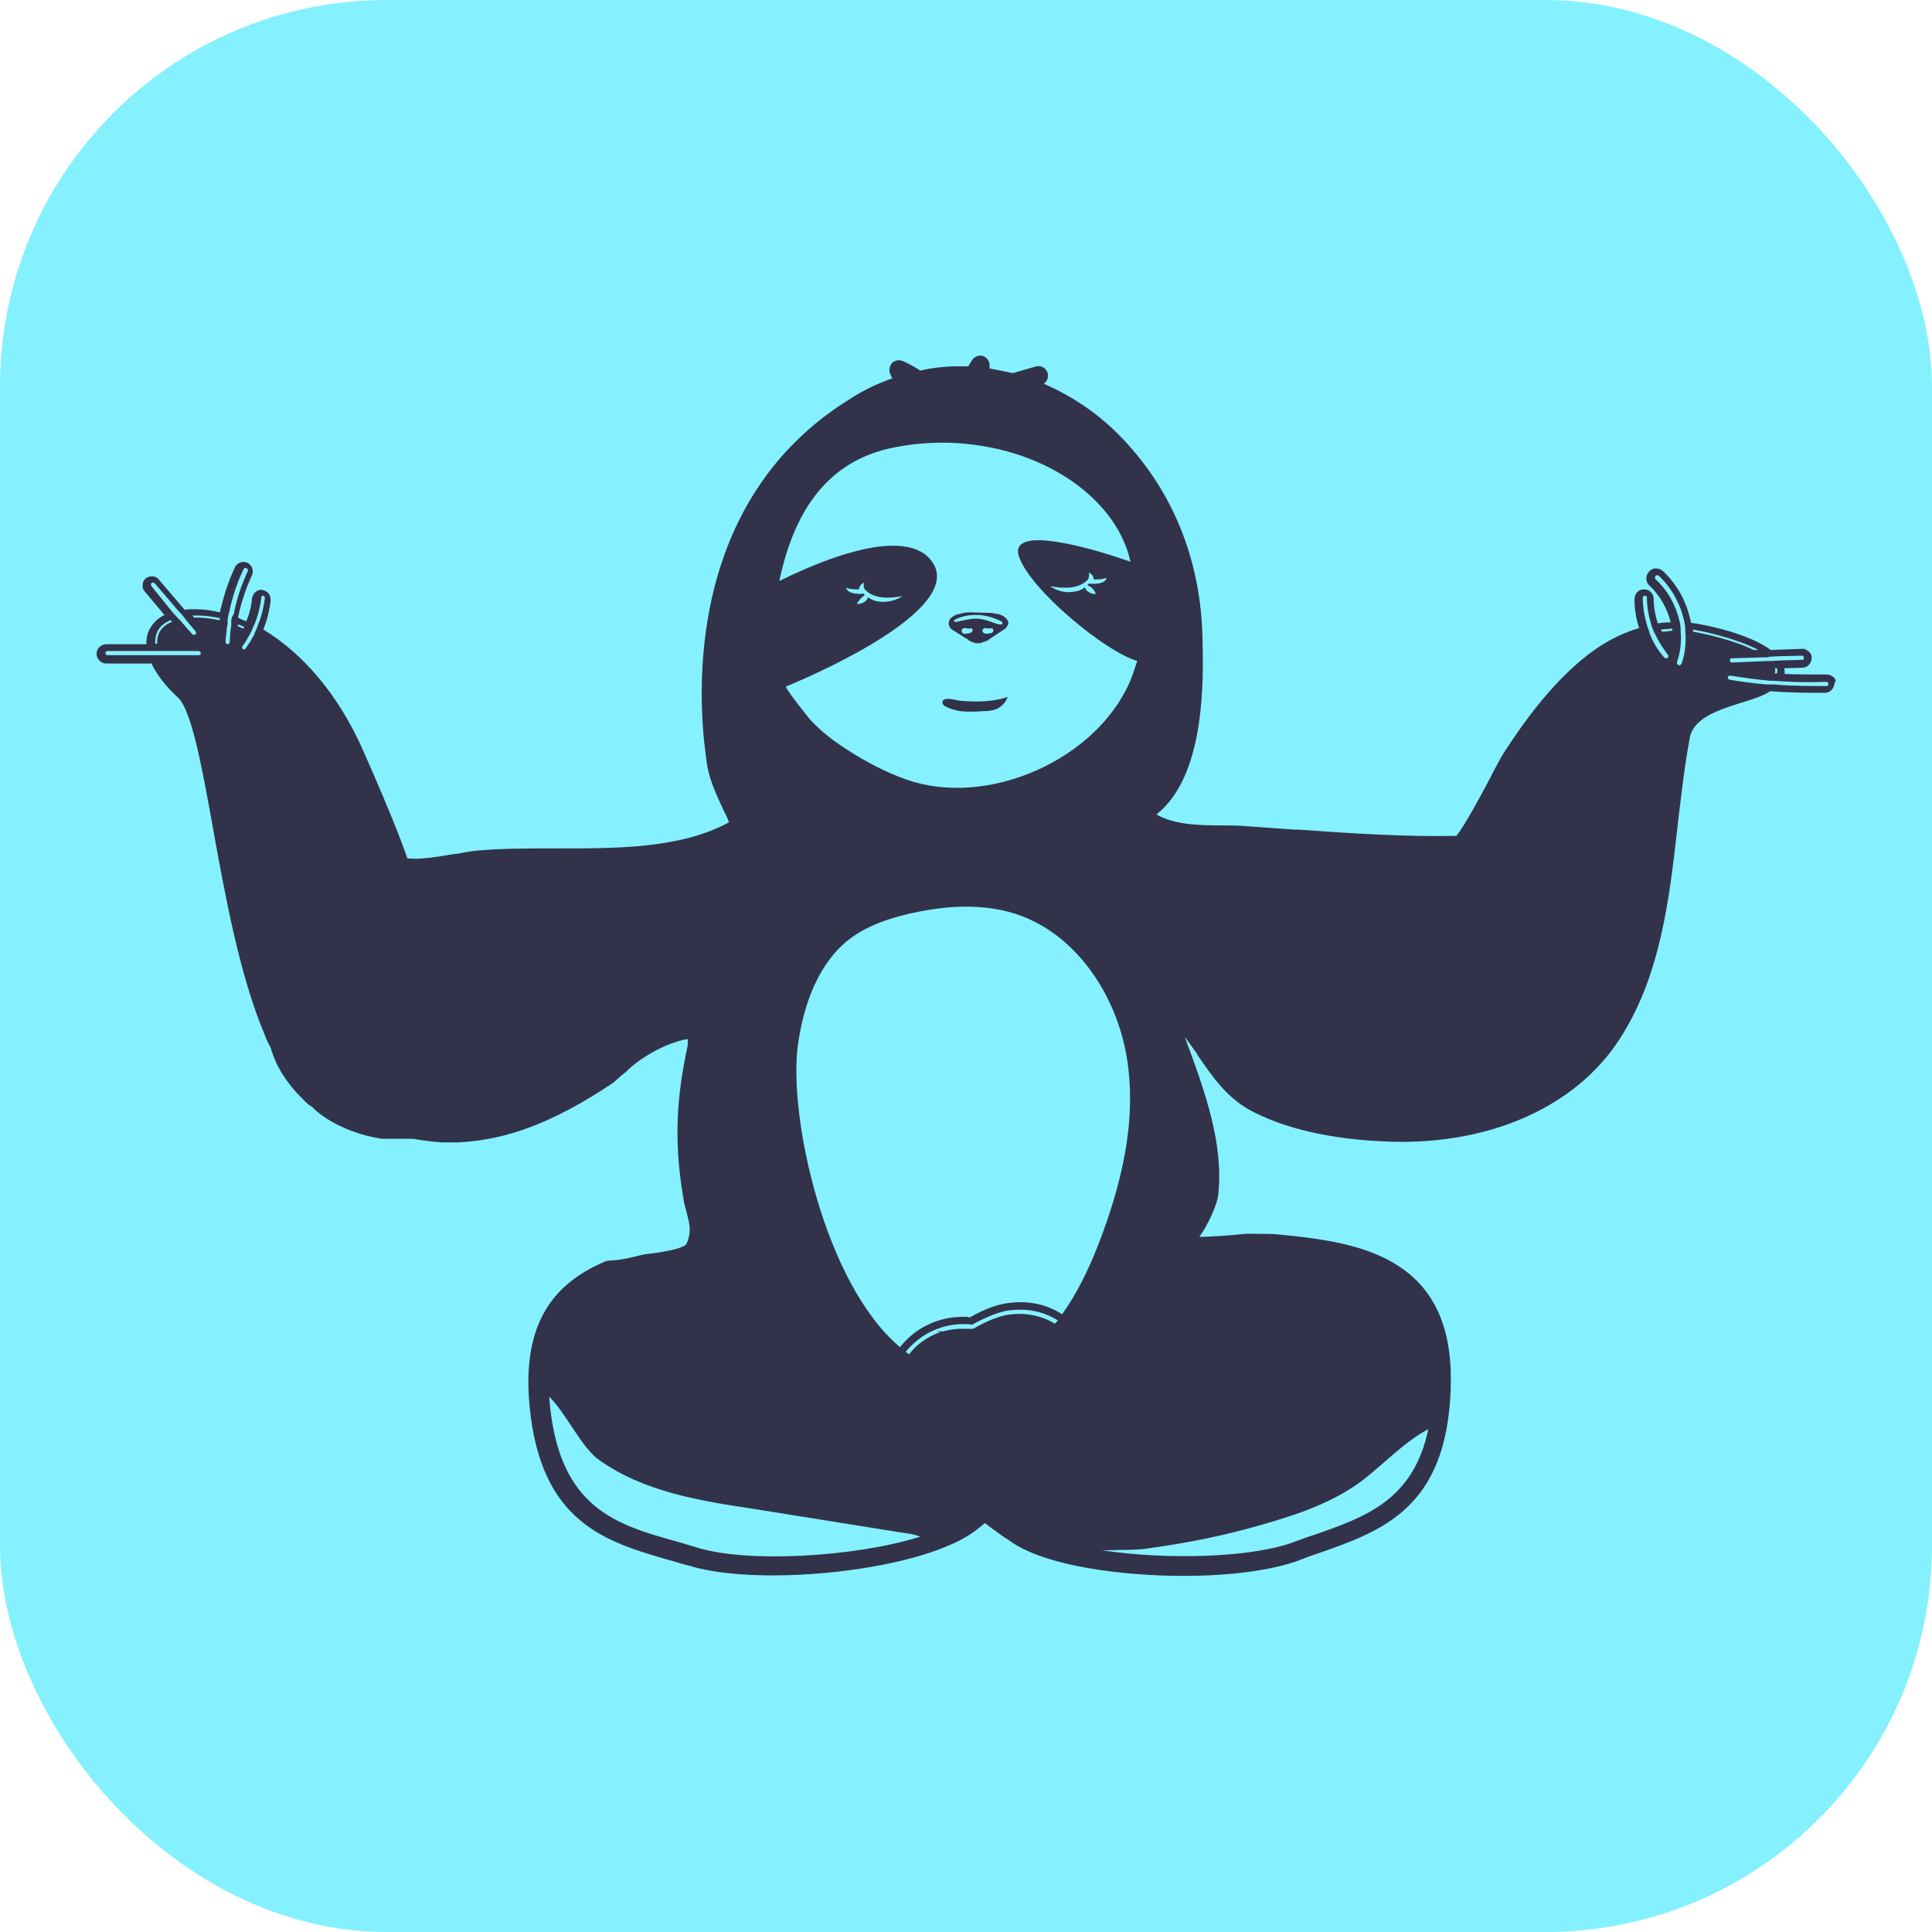
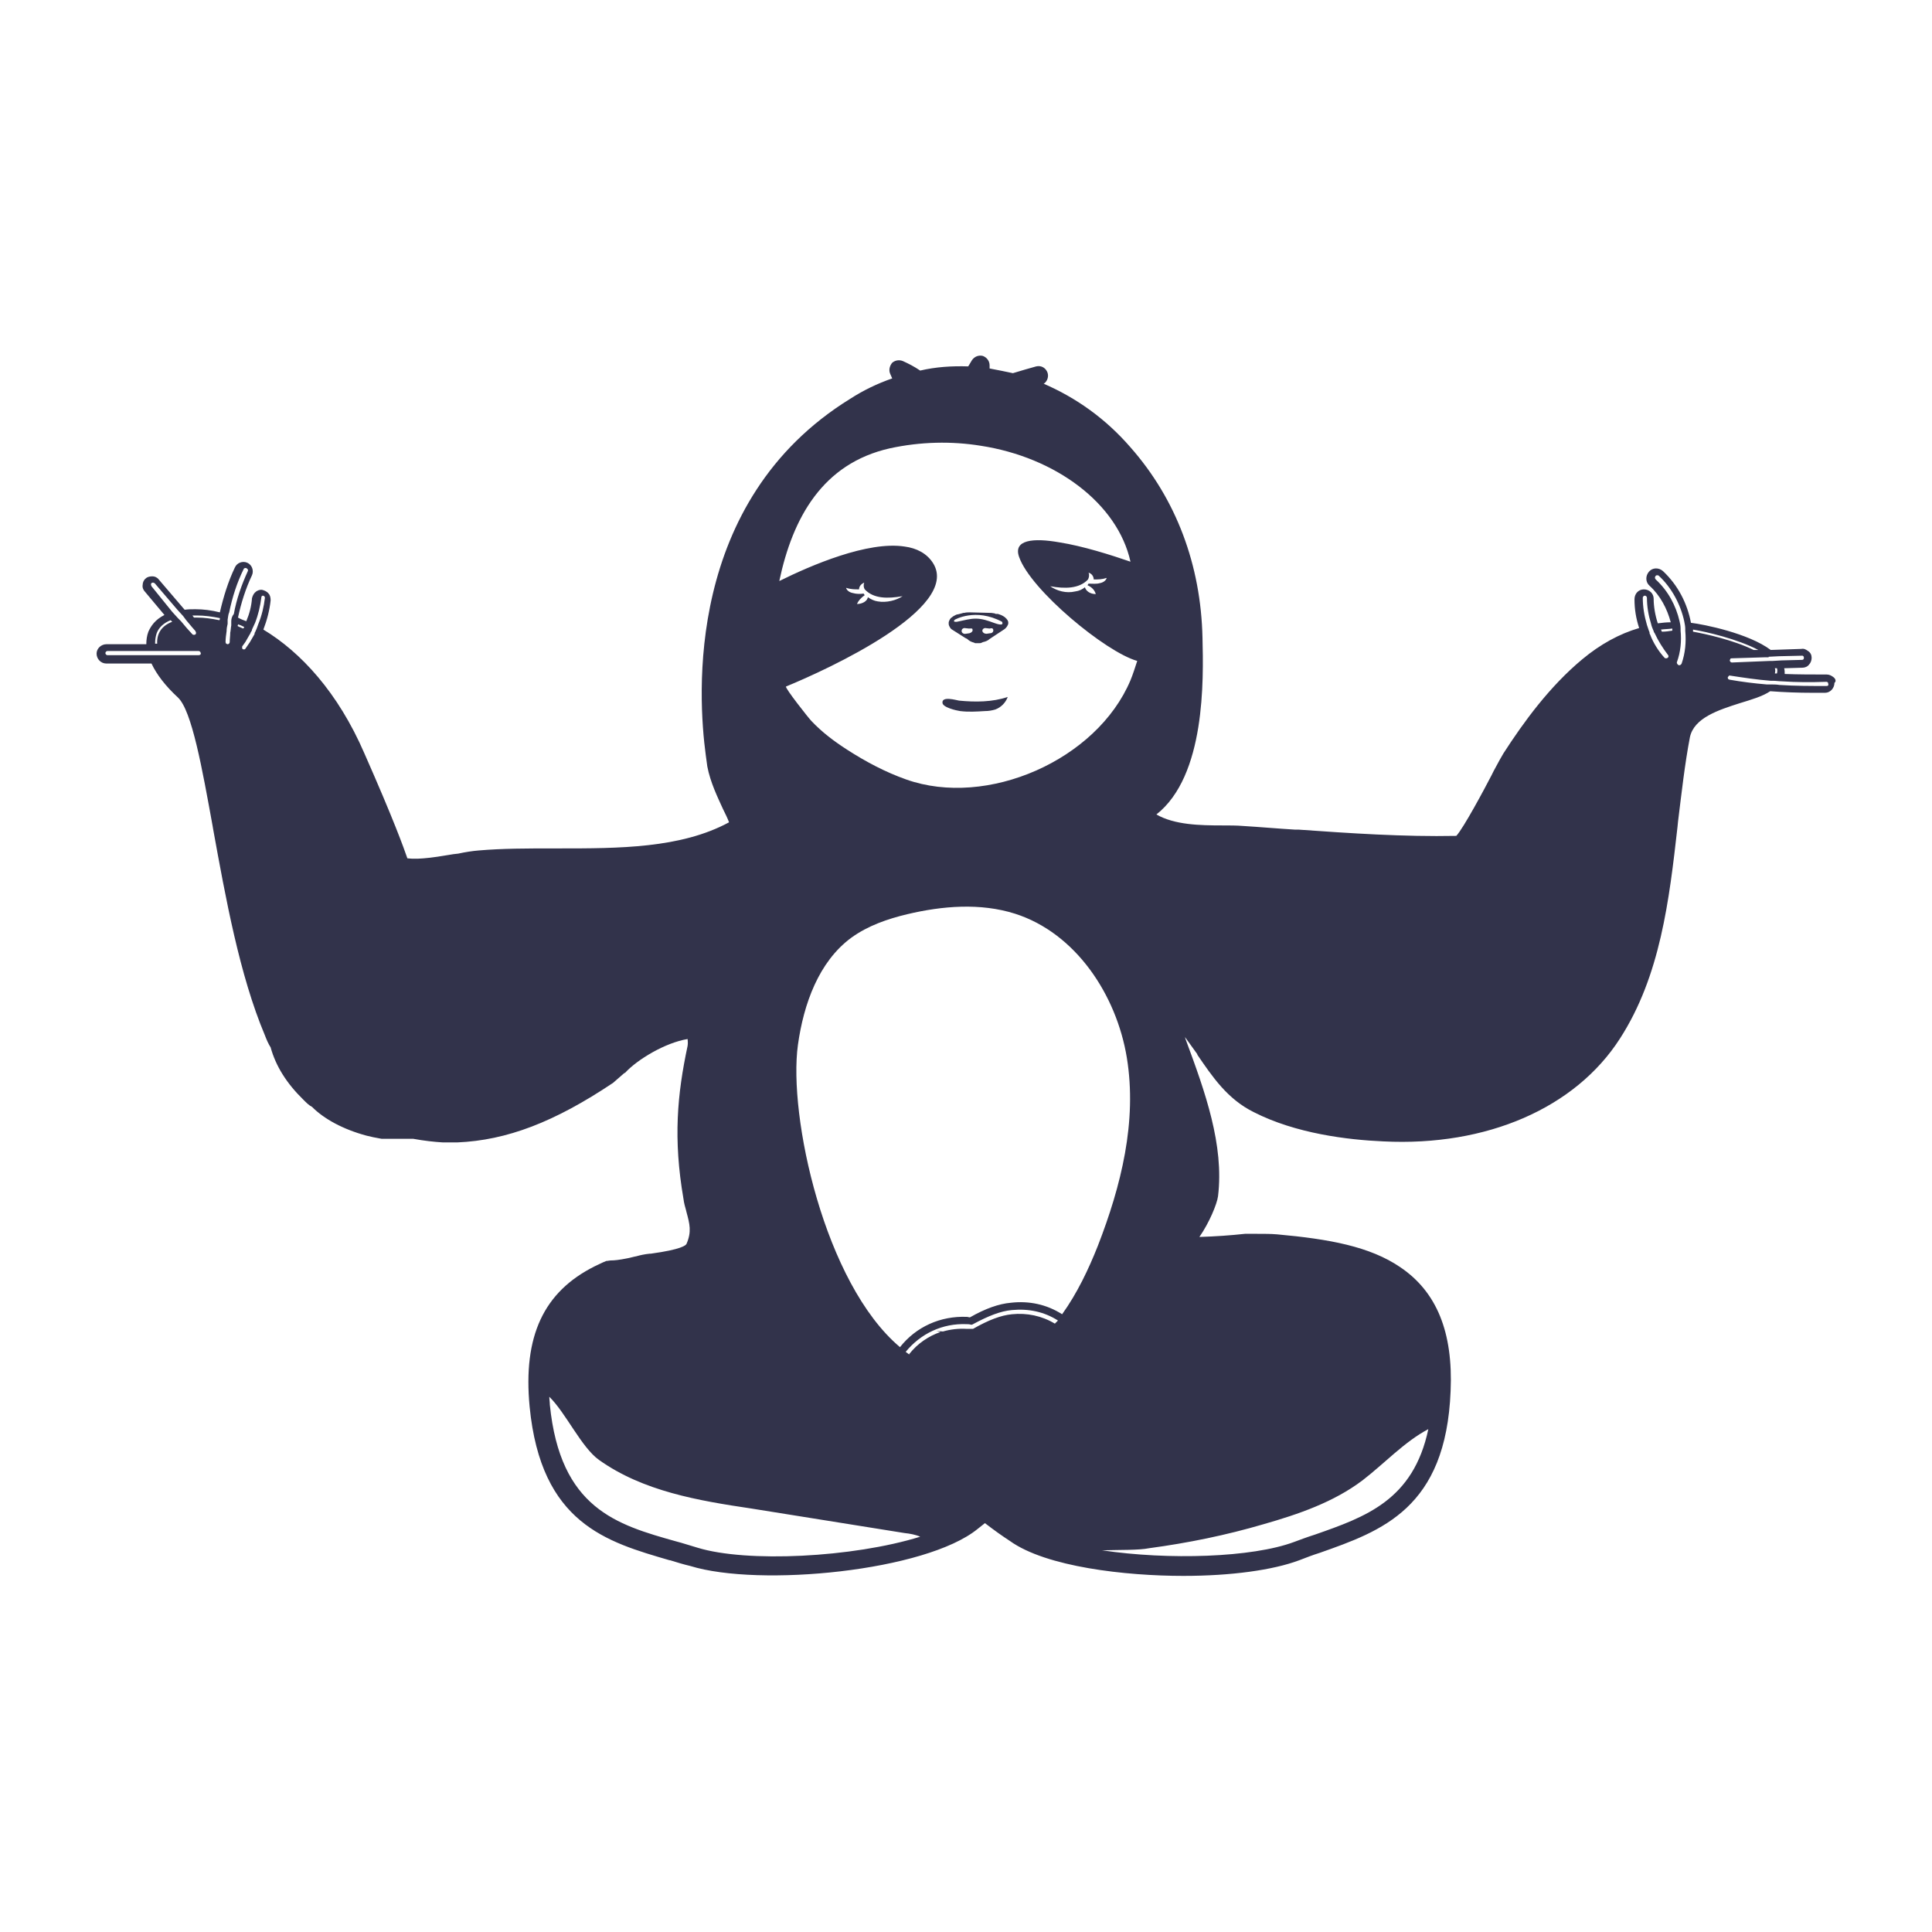
<svg xmlns="http://www.w3.org/2000/svg" width="1000" height="1000">
-   <rect width="1000" height="1000" rx="200" ry="200" fill="#85f1ff" />
  <g transform="matrix(5.233,0,0,5.233,49.992,184.071)">
    <svg width="172" height="121">
      <svg width="172" height="121" viewBox="0 0 172 121" fill="none">
        <path d="M90.173 26.324L90.121 26.22C90.121 26.169 90.07 26.117 90.019 26.065C90.019 26.014 89.968 26.014 89.916 25.962C89.916 25.91 89.865 25.91 89.814 25.859C89.763 25.807 89.712 25.807 89.66 25.755L89.558 25.704L89.455 25.652C89.404 25.652 89.353 25.6 89.302 25.6C89.251 25.6 89.199 25.549 89.148 25.549H88.994C88.943 25.549 88.892 25.549 88.841 25.497C88.738 25.497 88.584 25.445 88.431 25.445H88.379L86.381 25.394C86.176 25.394 86.023 25.394 85.818 25.445H85.715C85.613 25.497 85.51 25.497 85.357 25.549C85.305 25.549 85.203 25.6 85.152 25.6H85.1C84.947 25.652 84.793 25.755 84.691 25.807L84.639 25.859C84.537 25.91 84.434 26.014 84.383 26.117C84.332 26.22 84.281 26.324 84.281 26.427C84.281 26.53 84.281 26.634 84.332 26.737C84.383 26.84 84.434 26.944 84.537 27.047L85.92 27.925L86.125 28.028L86.176 28.08C86.33 28.235 86.586 28.338 86.791 28.39L86.894 28.442C86.996 28.442 87.099 28.442 87.201 28.442H87.304C87.406 28.442 87.457 28.441 87.56 28.39L87.662 28.338C87.918 28.287 88.174 28.183 88.328 28.028L89.814 27.047C90.019 26.892 90.121 26.685 90.173 26.53V26.479C90.173 26.427 90.173 26.375 90.173 26.324ZM86.33 27.46L85.971 27.512C85.766 27.563 85.562 27.408 85.562 27.253C85.562 27.098 85.613 26.995 85.818 26.944L86.279 26.995C86.484 26.995 86.638 26.944 86.638 27.098C86.689 27.253 86.535 27.408 86.33 27.46ZM88.379 27.46L88.021 27.512C87.816 27.512 87.662 27.408 87.611 27.253C87.611 27.098 87.662 26.995 87.867 26.944L88.328 26.995C88.533 26.944 88.636 26.944 88.687 27.098C88.738 27.305 88.584 27.46 88.379 27.46ZM88.738 26.427C88.174 26.22 87.611 26.014 86.945 26.014C86.381 26.014 85.869 26.169 85.1 26.324C84.588 26.375 84.895 26.117 84.895 26.117C84.895 26.117 86.945 24.929 89.558 26.324C89.814 26.84 88.892 26.479 88.738 26.427ZM90.121 33.762C89.916 34.33 89.455 34.795 88.892 35.002C88.533 35.105 88.226 35.157 87.867 35.157C87.047 35.208 86.228 35.26 85.408 35.157C85.049 35.105 83.666 34.795 83.666 34.33C83.615 33.659 84.998 34.072 85.305 34.123C86.894 34.278 88.584 34.278 90.121 33.762ZM171.789 31.799C171.584 31.644 171.379 31.541 171.123 31.541C169.74 31.541 168.357 31.541 166.973 31.489C166.973 31.282 166.973 31.128 166.922 30.921L168.715 30.869C168.971 30.869 169.227 30.766 169.381 30.559C169.535 30.404 169.637 30.146 169.637 29.888C169.637 29.63 169.535 29.371 169.279 29.216C169.074 29.061 168.869 28.958 168.613 29.01L165.59 29.113C163.387 27.46 158.981 26.582 157.7 26.427C157.341 24.516 156.419 22.708 154.933 21.313C154.523 20.951 153.908 20.951 153.55 21.365C153.191 21.778 153.191 22.398 153.601 22.759C154.677 23.741 155.343 25.032 155.702 26.375C155.24 26.375 154.831 26.427 154.421 26.479C154.165 25.704 154.011 24.826 154.011 24.051C154.011 23.534 153.601 23.121 153.037 23.121C152.525 23.121 152.115 23.534 152.115 24.102C152.115 25.084 152.269 26.014 152.576 26.944C150.629 27.512 148.734 28.545 146.94 30.043C143.713 32.729 141.151 36.241 139.153 39.341C138.999 39.599 138.641 40.219 138.179 41.097L137.974 41.51C137.308 42.801 135.208 46.727 134.491 47.502C129.265 47.605 123.987 47.244 118.864 46.882H118.505C116.815 46.779 115.073 46.624 113.382 46.521C112.767 46.469 112.05 46.469 111.384 46.469C109.129 46.469 106.619 46.417 104.826 45.384C109.693 41.562 109.488 32.057 109.386 27.925C109.232 20.693 106.773 14.185 102.264 9.071C99.805 6.23 96.884 4.164 93.657 2.769H93.708C94.067 2.511 94.22 1.994 94.015 1.581C93.81 1.168 93.4 0.961 92.939 1.065C92.222 1.271 91.454 1.478 90.634 1.736C89.916 1.581 89.148 1.426 88.328 1.271V0.961C88.328 0.548 88.072 0.186 87.662 0.031C87.252 -0.072 86.842 0.083 86.586 0.445C86.484 0.6 86.381 0.806 86.279 0.961C86.228 1.013 86.228 1.013 86.228 1.065C84.588 1.013 83 1.116 81.463 1.478C80.848 1.065 80.336 0.806 79.772 0.548C79.413 0.393 79.004 0.445 78.696 0.703C78.44 1.013 78.338 1.426 78.491 1.788L78.696 2.253C77.21 2.769 75.827 3.441 74.546 4.267C58.151 14.391 59.483 33.762 60.252 39.495C60.303 39.909 60.354 40.27 60.406 40.632C60.713 42.233 61.43 43.68 61.943 44.816C62.199 45.333 62.404 45.746 62.557 46.159C57.792 48.742 51.644 48.742 45.701 48.742H45.24C42.627 48.742 40.117 48.742 37.76 48.948C37.145 49 36.479 49.103 35.762 49.258L35.301 49.31C33.712 49.568 31.97 49.878 30.741 49.723C30.382 48.69 29.409 45.952 26.488 39.341C23.875 33.297 20.186 29.32 16.497 27.098C16.856 26.169 17.112 25.187 17.215 24.206C17.215 23.948 17.164 23.689 17.01 23.534C16.856 23.328 16.6 23.224 16.395 23.173C16.19 23.121 15.883 23.224 15.729 23.379C15.524 23.534 15.422 23.793 15.37 23.999C15.319 24.774 15.114 25.549 14.807 26.272C14.551 26.169 14.243 26.065 13.987 25.91C14.294 24.464 14.755 23.018 15.37 21.726C15.575 21.262 15.37 20.693 14.909 20.487C14.448 20.28 13.884 20.487 13.68 20.951C13.014 22.346 12.552 23.844 12.194 25.394C11.374 25.187 10.554 25.084 9.786 25.084C9.376 25.084 9.069 25.084 8.71 25.136L6.148 22.14C5.994 21.933 5.738 21.83 5.533 21.83C5.277 21.83 5.021 21.881 4.867 22.036C4.662 22.191 4.56 22.45 4.56 22.656C4.509 22.914 4.611 23.173 4.765 23.328L6.712 25.652C5.79 26.117 5.38 26.737 5.123 27.305C4.97 27.718 4.919 28.131 4.919 28.545H0.973C0.461 28.545 0 28.958 0 29.474C0 29.991 0.41 30.456 0.973 30.456H5.431C5.943 31.541 6.814 32.677 8.044 33.813C9.427 35.105 10.452 40.89 11.476 46.521L11.528 46.831C12.757 53.597 14.141 61.294 16.651 67.234C16.805 67.647 17.01 68.112 17.215 68.422C17.727 70.282 18.803 71.986 20.443 73.588C20.75 73.897 21.006 74.156 21.314 74.311C22.492 75.499 24.388 76.532 26.693 77.152C27.103 77.255 27.564 77.358 28.179 77.462H28.23C28.486 77.462 28.743 77.462 28.999 77.462C29.46 77.462 29.921 77.462 30.382 77.462H30.946H31.304C32.431 77.668 33.405 77.772 34.276 77.823C34.737 77.823 35.147 77.823 35.659 77.823C40.578 77.617 45.291 75.809 51.081 71.935L52.208 70.953H52.259C53.489 69.61 56.255 67.957 58.459 67.596C58.459 67.699 58.51 67.957 58.459 68.267C57.434 73.071 57.024 77.462 58.049 83.402C58.1 83.815 58.202 84.177 58.305 84.538L58.356 84.745C58.663 85.881 58.868 86.656 58.356 87.844C58.305 87.999 57.844 88.412 54.821 88.826H54.718C54.206 88.877 53.745 88.981 53.386 89.084C53.079 89.136 52.772 89.239 52.464 89.291C51.696 89.445 51.234 89.497 50.825 89.497C50.722 89.497 50.568 89.549 50.415 89.549C50.005 89.704 49.646 89.91 49.288 90.065C44.215 92.597 42.166 96.987 42.832 103.96C43.959 115.531 50.466 117.339 56.665 119.147H56.717C57.383 119.354 58.049 119.56 58.715 119.715C65.58 121.833 82.026 120.232 87.15 116.048L87.867 115.479C88.738 116.151 89.609 116.771 90.326 117.236C93.913 119.818 101.803 120.697 107.49 120.697C112.203 120.697 116.354 120.128 118.966 119.147C119.633 118.889 120.299 118.63 120.965 118.424C127.113 116.254 133.466 114.033 133.927 102.411C134.183 96.574 132.544 92.597 128.957 90.169C125.934 88.103 121.887 87.379 116.763 86.915C116.149 86.863 115.483 86.863 114.765 86.863C114.407 86.863 114.048 86.863 113.587 86.863C112.152 87.018 110.718 87.121 109.078 87.173C110.052 85.778 110.82 83.918 110.923 83.144C111.537 78.082 109.642 72.813 107.746 67.699C107.695 67.596 107.695 67.492 107.644 67.389C108.054 67.957 108.463 68.525 108.873 69.094V69.145C110.359 71.315 111.845 73.536 114.458 74.827C118.608 76.945 123.731 77.565 127.266 77.72C137.513 78.237 146.274 74.414 150.681 67.544C154.677 61.345 155.548 53.855 156.368 46.624L156.419 46.107C156.777 43.215 157.085 40.425 157.597 37.739C158.007 35.828 160.415 35.053 162.516 34.382C163.694 34.02 164.77 33.71 165.539 33.194C166.922 33.297 168.305 33.349 169.689 33.349C170.098 33.349 170.508 33.349 170.969 33.349C171.482 33.349 171.892 32.884 171.892 32.367C172.097 32.212 171.994 31.954 171.789 31.799ZM5.431 22.811C5.431 22.759 5.38 22.708 5.38 22.656C5.38 22.605 5.38 22.553 5.431 22.501C5.431 22.501 5.482 22.45 5.585 22.45C5.636 22.45 5.687 22.501 5.738 22.501L7.993 25.136L8.556 25.755L8.71 25.962L8.864 26.169L9.427 26.84L9.786 27.253C9.786 27.305 9.837 27.357 9.837 27.408C9.837 27.46 9.837 27.512 9.786 27.563C9.735 27.615 9.683 27.615 9.632 27.615C9.581 27.615 9.53 27.615 9.478 27.563L8.915 26.944L8.351 26.272L8.198 26.117L8.044 25.962L7.48 25.342L5.431 22.811ZM5.943 27.46C6.148 26.892 6.66 26.427 7.327 26.169L7.48 26.324C6.404 26.737 5.943 27.512 5.994 28.493H5.789C5.789 28.08 5.841 27.77 5.943 27.46ZM10.093 29.63H1.076C0.973 29.63 0.871 29.526 0.871 29.423C0.871 29.32 0.973 29.216 1.076 29.216H10.093C10.196 29.216 10.298 29.32 10.298 29.423C10.349 29.526 10.247 29.63 10.093 29.63ZM12.143 26.169C11.374 26.014 10.657 25.91 9.94 25.91C9.837 25.91 9.735 25.91 9.632 25.91L9.478 25.704C9.632 25.704 9.786 25.704 9.94 25.704C10.657 25.704 11.425 25.807 12.194 25.962C12.194 26.065 12.194 26.117 12.143 26.169ZM75.93 22.45C75.827 22.708 75.878 22.966 75.981 23.121C76.852 24.051 78.235 24.051 79.721 23.793C79.106 24.206 78.133 24.464 77.262 24.309C76.903 24.257 76.596 24.102 76.288 23.896C76.237 24.257 75.776 24.567 75.212 24.567C75.366 24.206 75.622 23.948 75.981 23.689C75.93 23.638 75.878 23.586 75.878 23.534C75.52 23.586 75.161 23.586 74.802 23.483C74.495 23.431 74.188 23.224 74.136 22.966C74.597 23.121 75.007 23.121 75.417 23.121C75.417 22.863 75.571 22.605 75.93 22.45ZM82.744 20.538C82.129 19.557 81.104 19.04 79.926 18.885C76.288 18.317 70.652 20.745 67.527 22.295C68.859 15.993 71.831 10.672 78.44 9.174C81.514 8.503 84.588 8.451 87.457 8.916C94.835 10.052 100.983 14.598 102.264 20.383C100.317 19.712 97.55 18.834 95.245 18.472C92.632 18.007 90.634 18.214 91.249 19.918C92.376 23.173 99.805 29.32 102.93 30.198C102.725 30.818 102.52 31.489 102.264 32.109C98.934 40.012 88.072 44.764 80.079 41.923C78.03 41.2 76.083 40.167 74.239 38.979C72.958 38.153 71.779 37.274 70.704 36.138C70.447 35.88 68.039 32.832 68.193 32.729C72.343 31.024 85.51 24.981 82.744 20.538ZM98.831 23.586C98.268 23.586 97.858 23.276 97.755 22.914C97.499 23.121 97.192 23.276 96.782 23.328C95.911 23.534 94.989 23.276 94.323 22.811C95.757 23.069 97.192 23.069 98.063 22.14C98.165 21.933 98.216 21.675 98.114 21.468C98.473 21.571 98.626 21.881 98.626 22.14C99.088 22.14 99.446 22.14 99.907 21.985C99.856 22.243 99.549 22.45 99.241 22.501C98.882 22.605 98.524 22.553 98.114 22.553C98.063 22.605 98.063 22.656 98.011 22.708C98.473 22.914 98.729 23.224 98.831 23.586ZM13.321 26.272C13.321 26.324 13.321 26.375 13.321 26.479C13.321 26.53 13.321 26.634 13.321 26.685C13.27 26.944 13.27 27.202 13.219 27.408C13.219 27.718 13.167 28.028 13.167 28.338C13.167 28.442 13.065 28.545 12.962 28.545C12.911 28.545 12.86 28.493 12.809 28.493C12.809 28.441 12.757 28.39 12.757 28.338C12.757 27.977 12.809 27.615 12.86 27.253C12.86 26.995 12.911 26.737 12.962 26.53C12.962 26.479 12.962 26.375 12.962 26.324C12.962 26.272 12.962 26.22 12.962 26.117C13.014 25.859 13.014 25.6 13.116 25.394C13.424 23.896 13.885 22.45 14.551 21.107C14.551 21.055 14.653 21.003 14.755 21.003C14.755 21.003 14.807 21.003 14.858 21.055C14.96 21.107 15.012 21.21 14.96 21.313C14.346 22.656 13.833 24.102 13.577 25.549C13.372 25.807 13.321 26.065 13.321 26.272ZM13.987 26.582C14.192 26.634 14.397 26.737 14.602 26.84C14.602 26.892 14.551 26.944 14.499 26.995C14.294 26.892 14.089 26.84 13.936 26.737C13.987 26.685 13.987 26.634 13.987 26.582ZM15.678 27.357C15.627 27.408 15.627 27.46 15.627 27.512C15.627 27.563 15.575 27.615 15.524 27.718C15.422 27.925 15.268 28.131 15.165 28.338C15.012 28.545 14.858 28.803 14.704 29.01C14.653 29.061 14.602 29.061 14.551 29.061C14.551 29.061 14.499 29.061 14.448 29.01C14.397 29.01 14.397 28.958 14.397 28.855C14.397 28.803 14.397 28.751 14.448 28.7C14.602 28.493 14.755 28.287 14.858 28.08C14.96 27.873 15.114 27.667 15.217 27.46C15.217 27.408 15.268 27.357 15.319 27.253C15.37 27.202 15.37 27.15 15.37 27.098C15.473 26.892 15.575 26.634 15.678 26.427C15.985 25.652 16.19 24.774 16.293 23.948C16.293 23.896 16.293 23.844 16.344 23.793C16.344 23.793 16.395 23.741 16.446 23.741C16.497 23.741 16.549 23.793 16.6 23.793C16.6 23.844 16.651 23.896 16.651 23.948C16.549 24.826 16.344 25.704 15.985 26.582C15.883 26.892 15.78 27.15 15.678 27.357ZM59.432 117.907C58.715 117.701 57.946 117.442 57.331 117.287C51.439 115.634 45.855 114.033 44.83 103.754C44.83 103.496 44.779 103.237 44.779 102.979C46.418 104.58 47.956 107.99 49.697 109.229C54.052 112.329 59.535 113.258 64.76 114.033C69.833 114.86 74.854 115.634 79.926 116.461C80.438 116.513 81.002 116.616 81.463 116.822C74.802 118.889 64.299 119.405 59.432 117.907ZM94.784 95.747C93.503 94.973 92.017 94.663 90.531 94.818C89.455 94.921 88.226 95.386 86.689 96.264H86.586C86.484 96.264 86.33 96.264 86.228 96.264C86.176 96.264 86.125 96.264 86.074 96.264C85.254 96.212 84.434 96.316 83.717 96.522L83.051 96.471L83.461 96.574C82.283 96.987 81.207 97.71 80.387 98.743V98.795C80.284 98.743 80.182 98.64 80.028 98.537C81.514 96.729 83.666 95.696 86.074 95.799C86.176 95.799 86.33 95.799 86.484 95.851H86.586L86.689 95.799C88.226 94.973 89.404 94.508 90.531 94.404C92.171 94.249 93.708 94.559 95.091 95.438C94.989 95.541 94.886 95.644 94.784 95.747ZM95.501 94.818C93.964 93.836 92.222 93.475 90.429 93.681C89.251 93.784 87.918 94.249 86.381 95.127C86.279 95.127 86.176 95.076 86.074 95.076C83.461 94.973 81.053 96.057 79.465 98.072C71.984 91.77 68.398 75.189 69.371 68.164C69.935 64.135 71.421 59.951 74.649 57.575C76.288 56.387 78.235 55.715 80.182 55.25C83.666 54.424 87.406 54.114 90.839 55.199C96.833 57.11 100.881 63.205 101.905 69.455C102.93 75.757 101.342 82.111 99.036 88.051C98.114 90.375 96.987 92.751 95.501 94.818ZM115.431 115.583C118.864 114.601 122.348 113.413 125.217 111.244C127.369 109.591 129.367 107.421 131.724 106.182C130.238 113.207 125.524 114.86 120.503 116.616C119.684 116.874 119.018 117.132 118.454 117.339C114.304 118.889 106.004 119.147 99.446 118.166C101.291 118.114 103.084 118.166 104.108 117.959C107.951 117.442 111.742 116.668 115.431 115.583ZM155.394 29.888C155.343 29.939 155.292 29.939 155.24 29.939C155.189 29.939 155.138 29.939 155.087 29.888C154.472 29.216 153.96 28.39 153.652 27.563C153.601 27.512 153.601 27.46 153.601 27.357C153.498 27.15 153.447 26.892 153.345 26.634C153.089 25.755 152.935 24.877 152.935 23.948C152.935 23.844 153.037 23.741 153.14 23.741C153.242 23.741 153.345 23.844 153.345 23.948C153.345 24.826 153.499 25.704 153.755 26.53C153.806 26.788 153.908 26.995 154.011 27.253C154.011 27.305 154.062 27.408 154.113 27.46C154.472 28.235 154.933 28.958 155.445 29.63C155.497 29.681 155.497 29.836 155.394 29.888ZM154.831 27.305C154.779 27.253 154.779 27.15 154.728 27.098C155.087 27.047 155.497 27.047 155.855 26.995C155.855 27.047 155.855 27.15 155.855 27.202C155.548 27.253 155.189 27.305 154.831 27.305ZM156.778 30.456C156.726 30.559 156.624 30.663 156.47 30.611C156.368 30.559 156.265 30.404 156.316 30.301C156.675 29.32 156.777 28.235 156.675 27.202C156.675 27.15 156.675 27.047 156.675 26.995C156.675 26.737 156.624 26.479 156.573 26.272C156.214 24.722 155.445 23.276 154.216 22.14C154.113 22.036 154.113 21.881 154.216 21.778C154.267 21.726 154.318 21.726 154.369 21.726C154.421 21.726 154.472 21.726 154.523 21.778C155.804 22.966 156.675 24.619 157.034 26.272C157.085 26.53 157.136 26.788 157.136 26.995C157.136 27.047 157.136 27.15 157.136 27.202C157.239 28.338 157.136 29.423 156.778 30.456ZM165.385 29.785L166.41 29.733L168.664 29.681H168.715C168.766 29.681 168.766 29.681 168.818 29.733C168.869 29.785 168.869 29.836 168.869 29.888C168.869 29.939 168.869 29.991 168.818 30.043C168.766 30.094 168.715 30.094 168.664 30.094L166.666 30.146L165.795 30.198H165.539L161.747 30.353C161.645 30.353 161.542 30.249 161.542 30.146C161.542 30.094 161.594 30.043 161.594 29.991C161.645 29.939 161.696 29.939 161.747 29.939L165.077 29.836H165.385V29.785ZM166 30.921H166.205C166.256 31.076 166.256 31.231 166.205 31.437C166.153 31.437 166.051 31.437 166 31.437C166.051 31.231 166.051 31.076 166 30.921ZM157.905 27.305C157.905 27.253 157.905 27.15 157.905 27.098C159.186 27.305 162.311 28.028 164.36 29.113H163.899C161.901 28.131 159.083 27.512 157.905 27.305ZM171.123 32.677C169.586 32.677 167.998 32.677 166.461 32.574C166.153 32.522 165.846 32.522 165.487 32.522C165.385 32.522 165.282 32.522 165.18 32.522C163.95 32.419 162.721 32.264 161.542 32.057C161.491 32.057 161.44 32.006 161.389 32.006C161.389 31.954 161.337 31.902 161.337 31.851C161.337 31.799 161.389 31.747 161.44 31.696C161.44 31.644 161.491 31.644 161.542 31.644C162.874 31.851 164.258 32.057 165.59 32.161C165.692 32.161 165.744 32.161 165.846 32.161C166.102 32.161 166.41 32.212 166.666 32.212C168.152 32.316 169.586 32.316 171.072 32.264C171.123 32.264 171.174 32.264 171.226 32.316C171.277 32.367 171.277 32.419 171.277 32.471C171.328 32.574 171.277 32.677 171.123 32.677Z" fill="#32334B" />
      </svg>
    </svg>
  </g>
</svg>